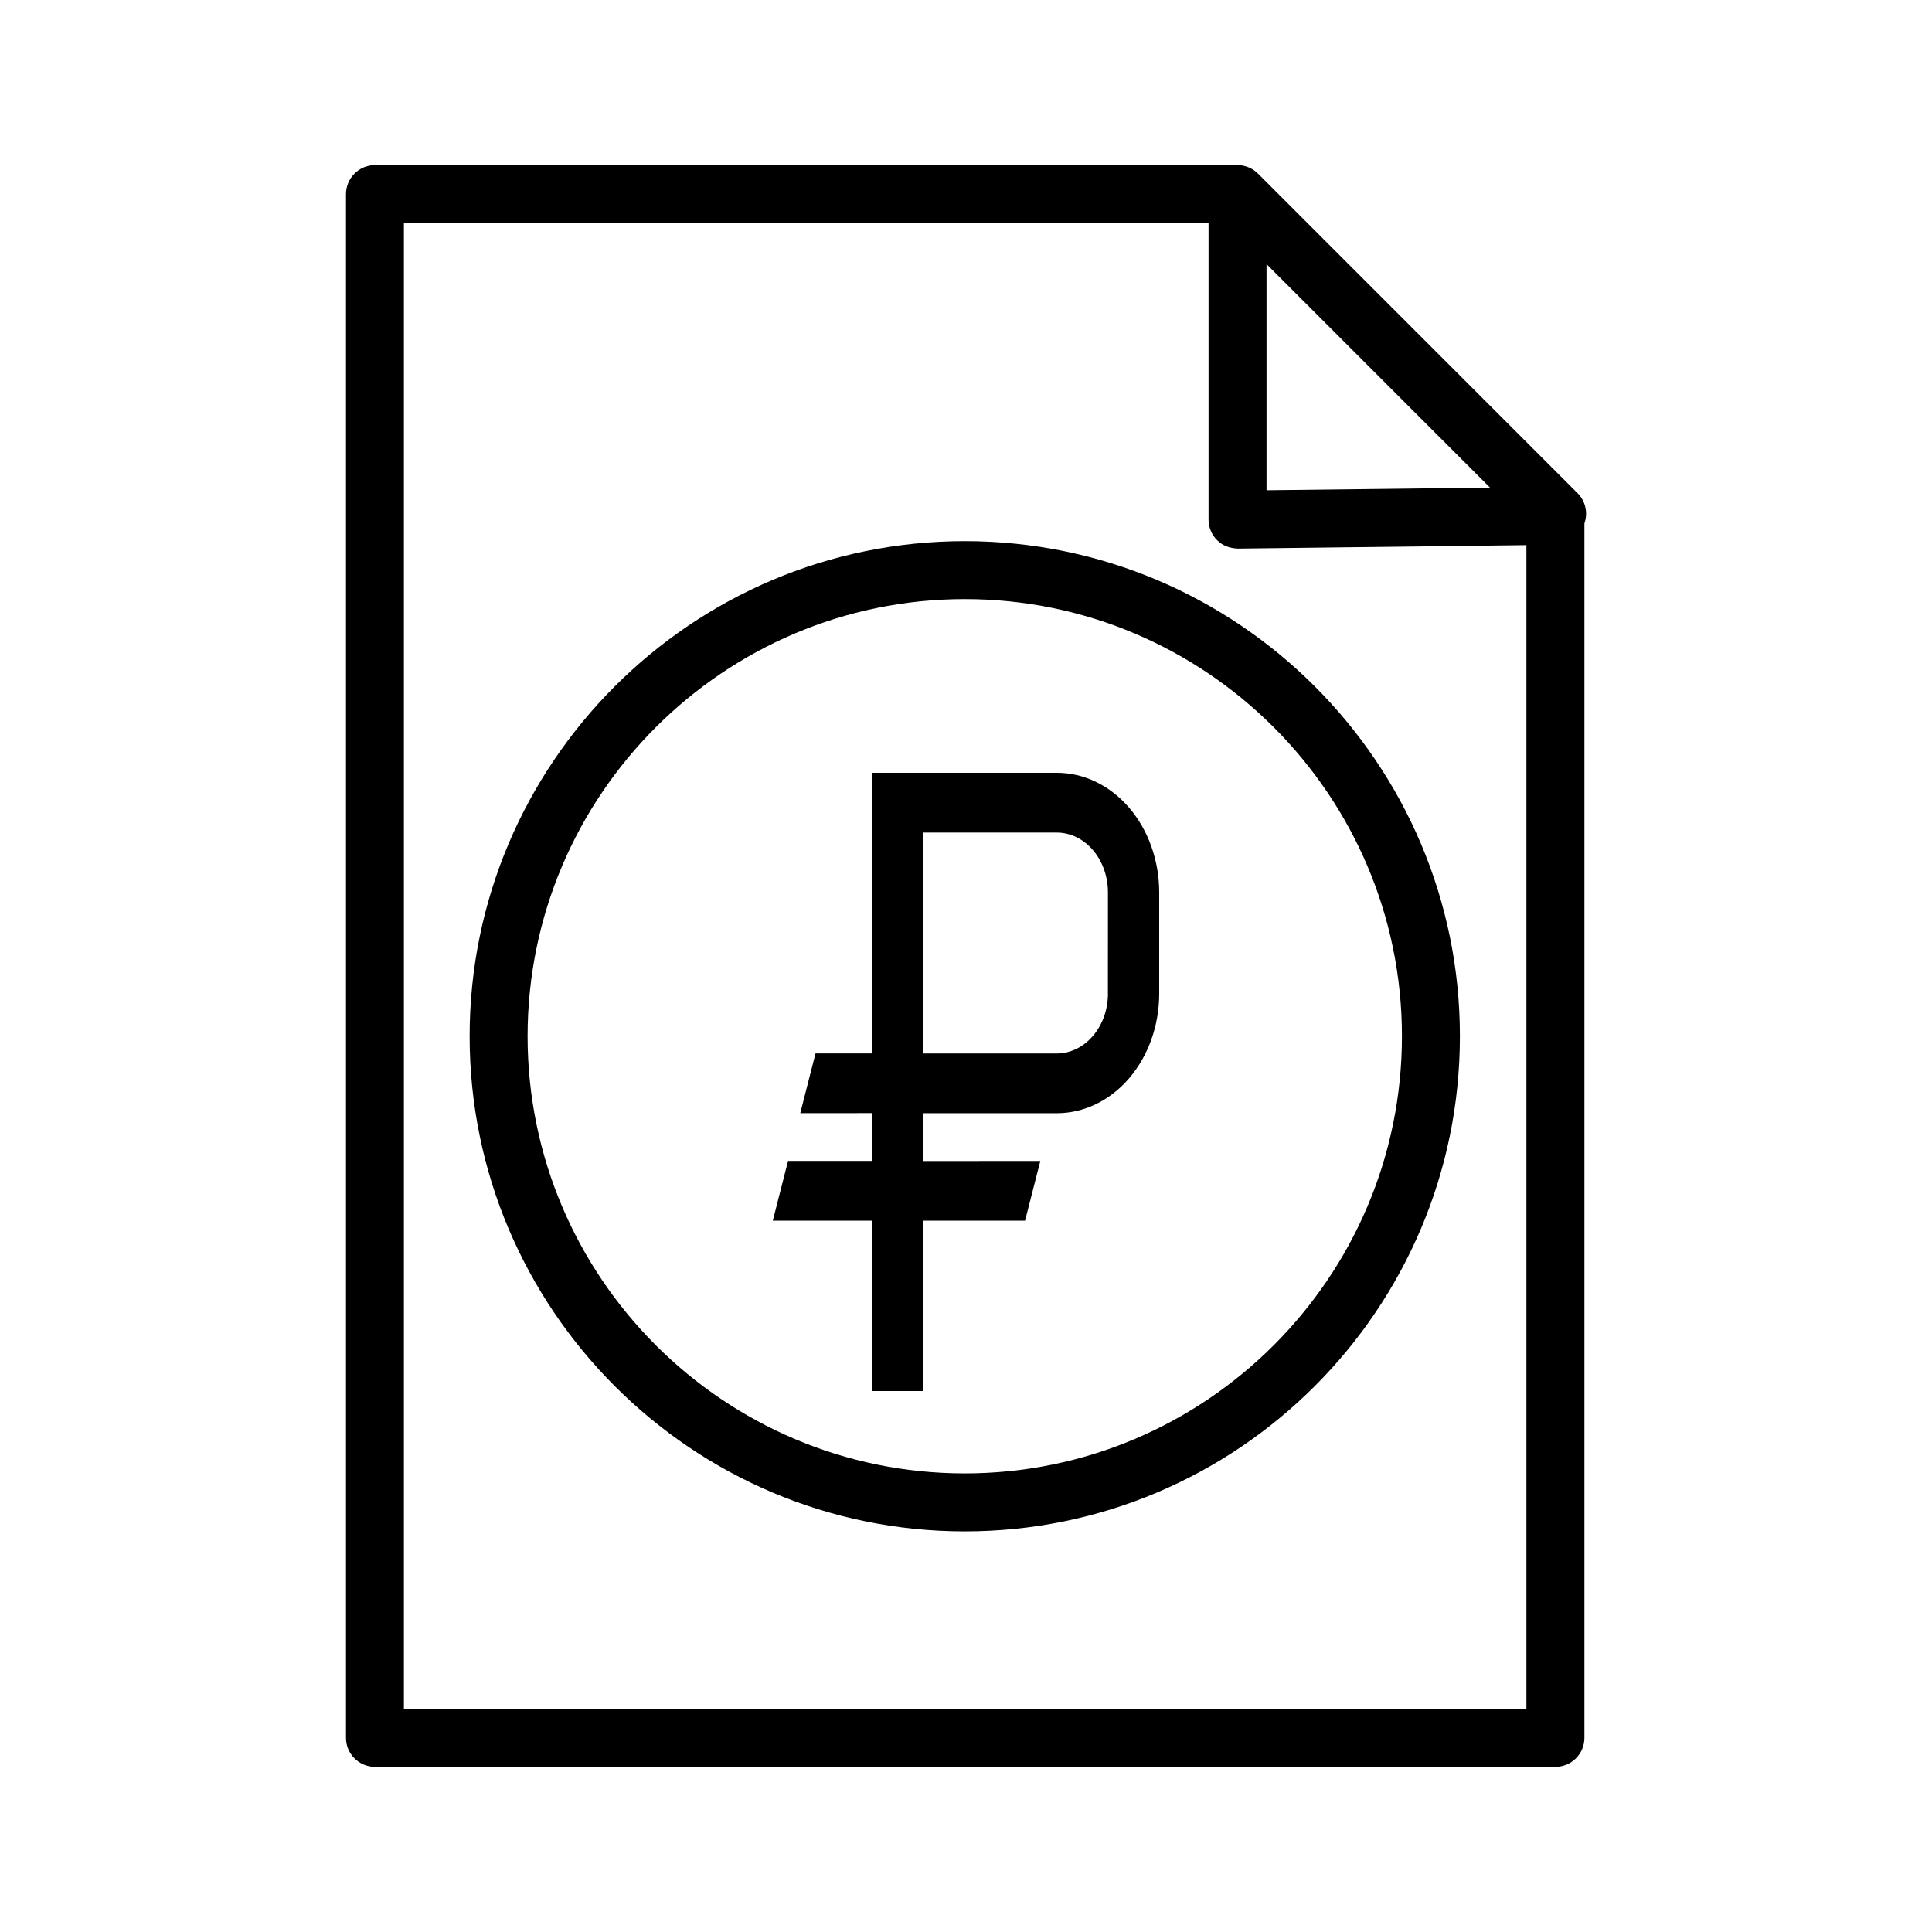
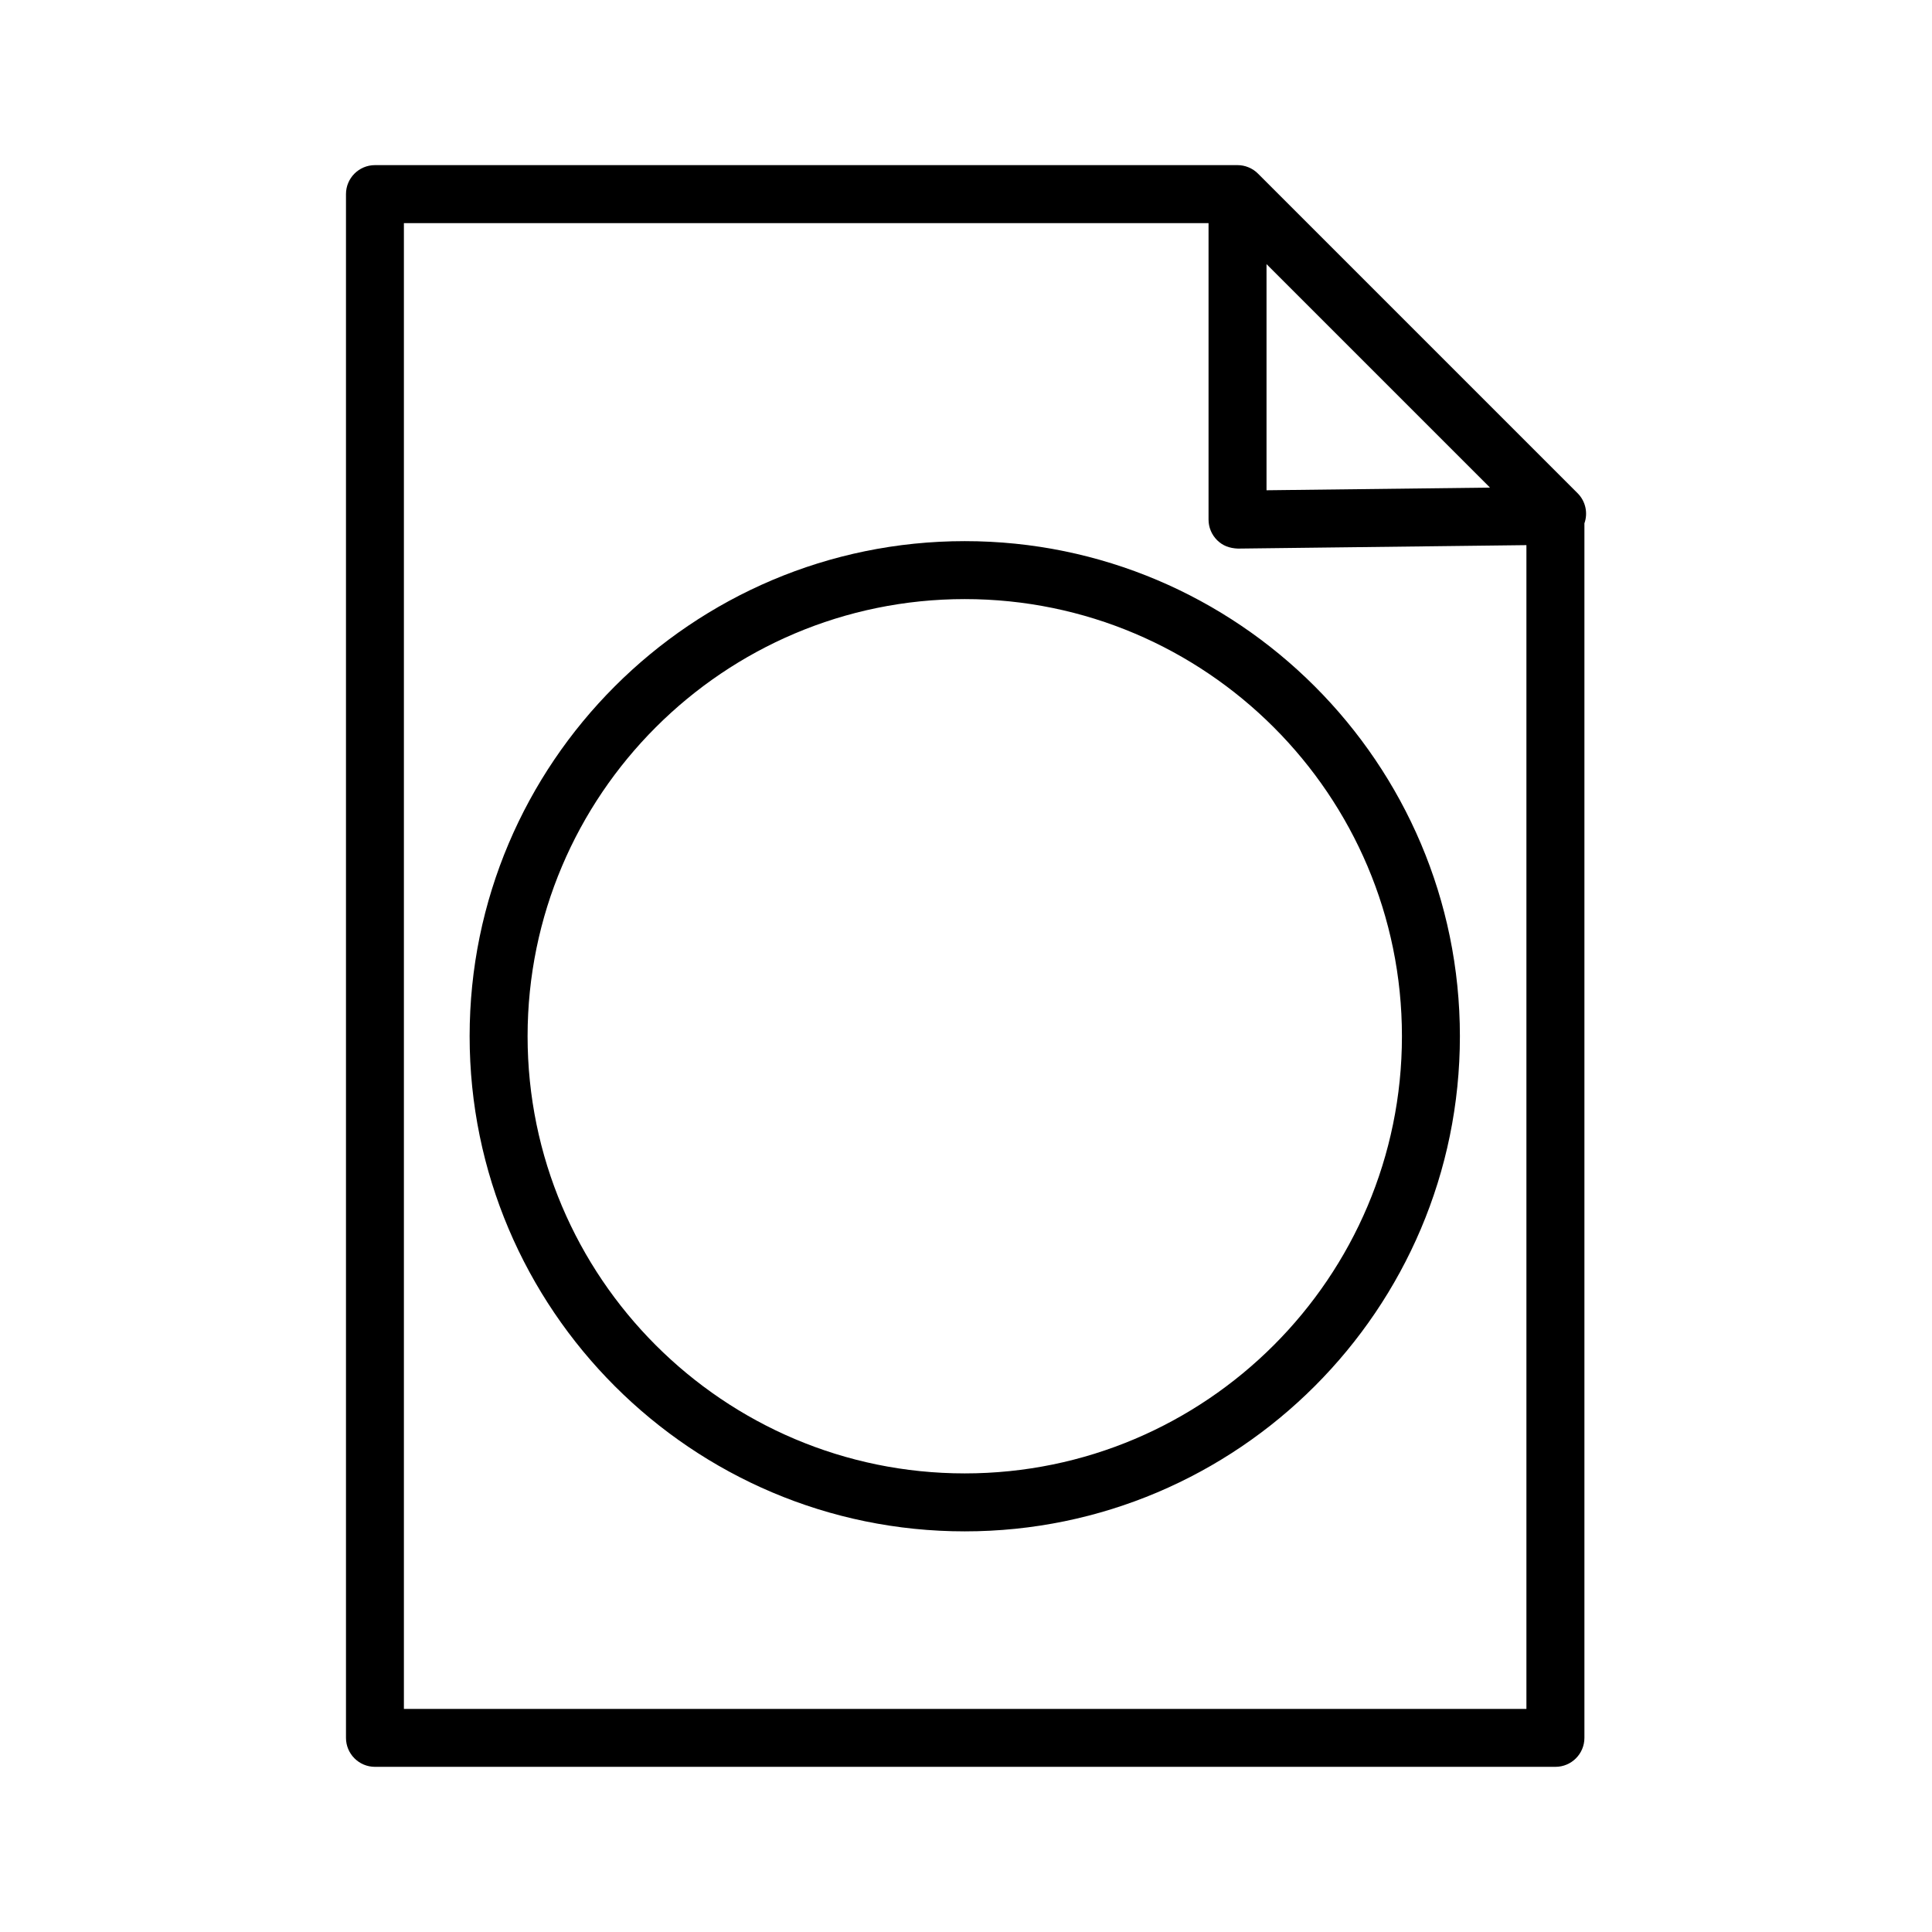
<svg xmlns="http://www.w3.org/2000/svg" viewBox="0 0 100.00 100.00" data-guides="{&quot;vertical&quot;:[],&quot;horizontal&quot;:[]}">
  <defs />
  <path fill="rgb(0, 0, 0)" stroke="none" fill-opacity="1" stroke-width="1" stroke-opacity="1" alignment-baseline="baseline" baseline-shift="baseline" color="rgb(51, 51, 51)" fill-rule="evenodd" id="tSvg151272a517a" title="Path 5" d="M81.664 25.537C76.151 20.024 70.639 14.512 65.126 8.999C64.983 8.852 64.81 8.736 64.62 8.659C64.441 8.585 64.249 8.547 64.056 8.547C49.173 8.547 34.291 8.547 19.408 8.547C18.58 8.547 17.908 9.219 17.908 10.047C17.908 36.682 17.908 63.316 17.908 89.951C17.908 90.779 18.58 91.451 19.408 91.451C39.775 91.451 60.142 91.451 80.509 91.451C81.337 91.451 82.009 90.779 82.009 89.951C82.009 68.997 82.009 48.042 82.009 27.088C82.201 26.548 82.067 25.945 81.664 25.537ZM65.555 13.671C69.411 17.527 73.266 21.382 77.122 25.238C73.266 25.284 69.411 25.33 65.555 25.376C65.555 21.474 65.555 17.573 65.555 13.671ZM79.007 88.453C59.64 88.453 40.273 88.453 20.906 88.453C20.906 62.818 20.906 37.184 20.906 11.549C34.789 11.549 48.671 11.549 62.554 11.549C62.554 16.664 62.554 21.78 62.554 26.895C62.554 27.296 62.715 27.68 63 27.962C63.285 28.243 63.627 28.375 64.072 28.395C69.05 28.335 74.029 28.276 79.007 28.216C79.007 48.295 79.007 68.374 79.007 88.453Z" />
  <path fill="rgb(0, 0, 0)" stroke="none" fill-opacity="1" stroke-width="1" stroke-opacity="1" alignment-baseline="baseline" baseline-shift="baseline" color="rgb(51, 51, 51)" fill-rule="evenodd" id="tSvg3acb762818" title="Path 7" d="M24.308 53.635C24.308 67.766 35.805 79.263 49.936 79.263C64.067 79.263 75.564 67.766 75.564 53.635C75.564 39.505 64.067 28.009 49.936 28.009C35.805 28.009 24.308 39.505 24.308 53.635ZM72.564 53.635C72.564 66.113 62.413 76.263 49.936 76.263C37.459 76.263 27.308 66.113 27.308 53.635C27.308 41.159 37.459 31.009 49.936 31.009C62.413 31.009 72.564 41.16 72.564 53.635Z" />
-   <path fill="rgb(0, 0, 0)" stroke="none" fill-opacity="1" stroke-width="1" stroke-opacity="1" alignment-baseline="baseline" baseline-shift="baseline" color="rgb(51, 51, 51)" fill-rule="evenodd" id="tSvg1785002f203" title="Path 9" d="M54.692 40C51.508 40 48.324 40 45.139 40C45.139 44.842 45.139 49.684 45.139 54.525C44.163 54.525 43.187 54.525 42.211 54.525C41.947 55.556 41.684 56.586 41.421 57.617C42.66 57.616 43.9 57.615 45.139 57.614C45.139 58.439 45.139 59.264 45.139 60.088C43.689 60.088 42.239 60.088 40.79 60.088C40.526 61.12 40.263 62.151 40 63.182C41.713 63.182 43.426 63.182 45.139 63.182C45.139 66.121 45.139 69.061 45.139 72C46.024 72 46.908 72 47.792 72C47.792 69.061 47.792 66.121 47.792 63.182C49.547 63.182 51.302 63.182 53.057 63.182C53.32 62.152 53.584 61.121 53.847 60.091C51.829 60.092 49.81 60.092 47.792 60.093C47.792 59.269 47.792 58.444 47.792 57.619C50.092 57.619 52.392 57.619 54.692 57.619C56.096 57.622 57.446 56.973 58.441 55.814C59.436 54.655 59.998 53.081 60 51.439C60 49.687 60 47.935 60 46.183C59.998 44.541 59.438 42.967 58.443 41.806C57.448 40.647 56.099 39.998 54.692 40ZM57.345 51.436C57.346 51.436 57.347 51.436 57.347 51.436C57.343 53.145 56.155 54.528 54.692 54.528C52.392 54.528 50.093 54.528 47.793 54.528C47.793 50.716 47.793 46.905 47.793 43.094C50.093 43.094 52.392 43.094 54.692 43.094C56.155 43.092 57.343 44.474 57.347 46.183C57.347 47.934 57.347 49.685 57.345 51.436Z" style="" />
</svg>